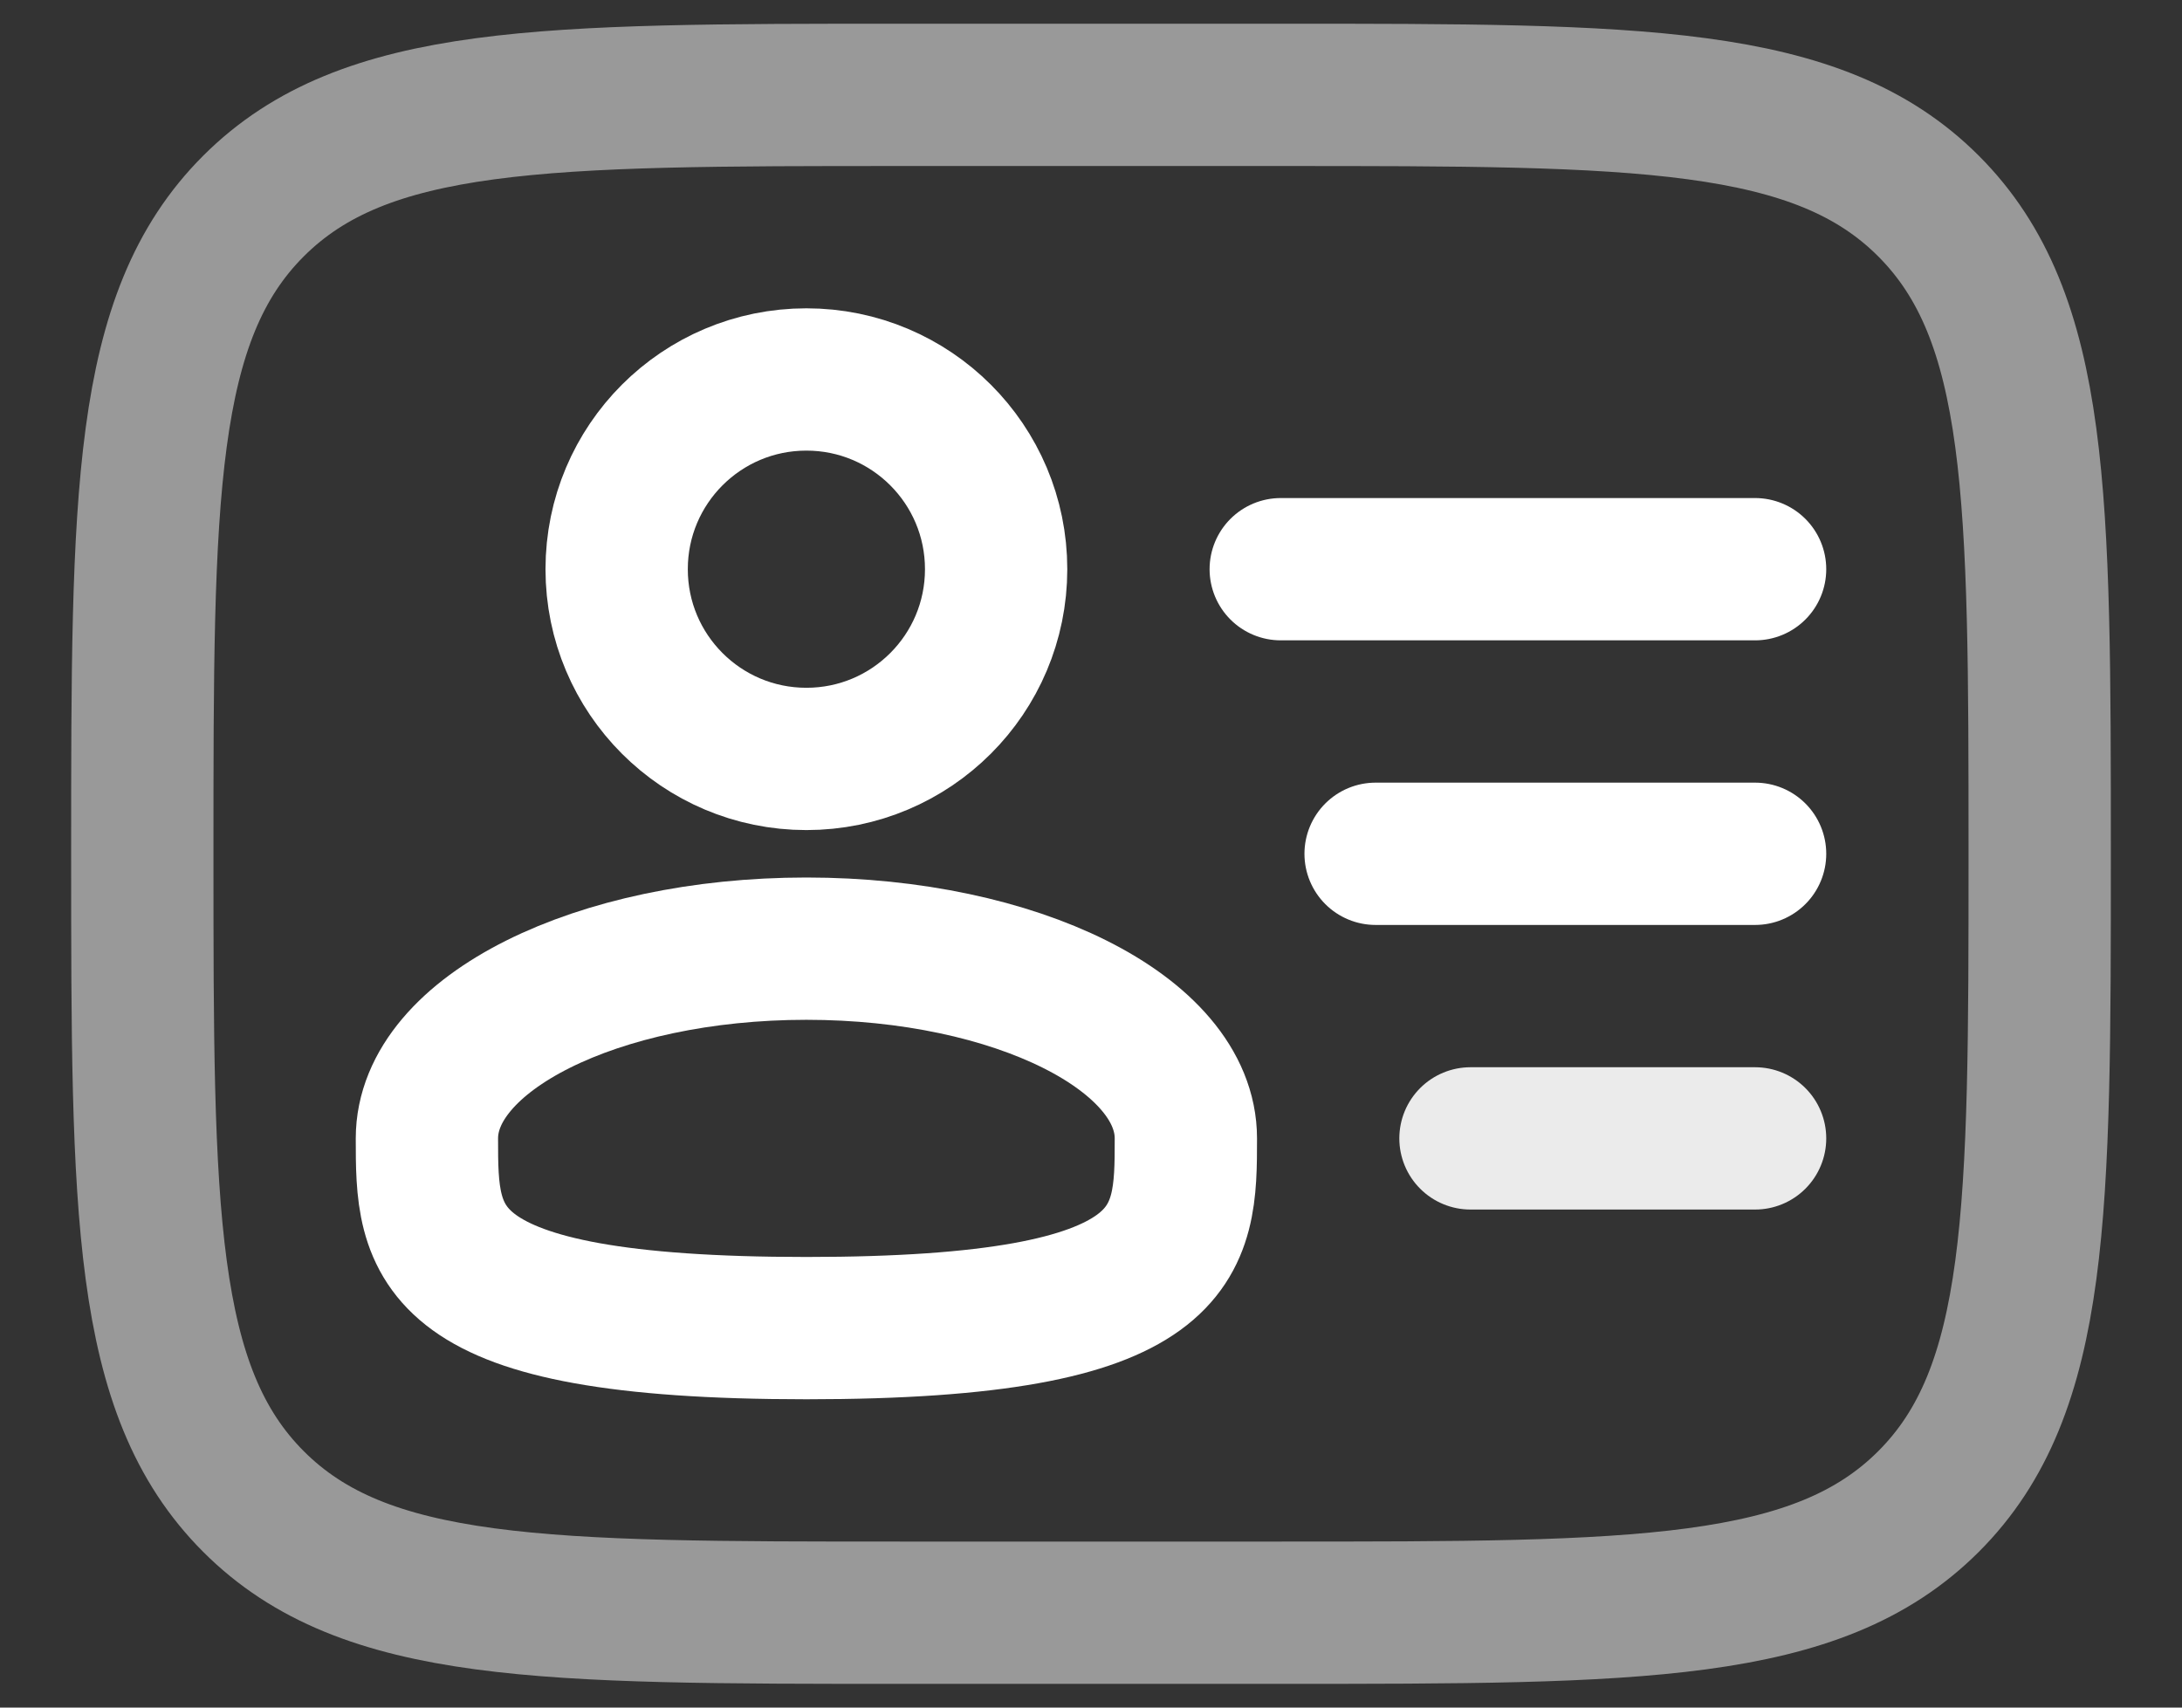
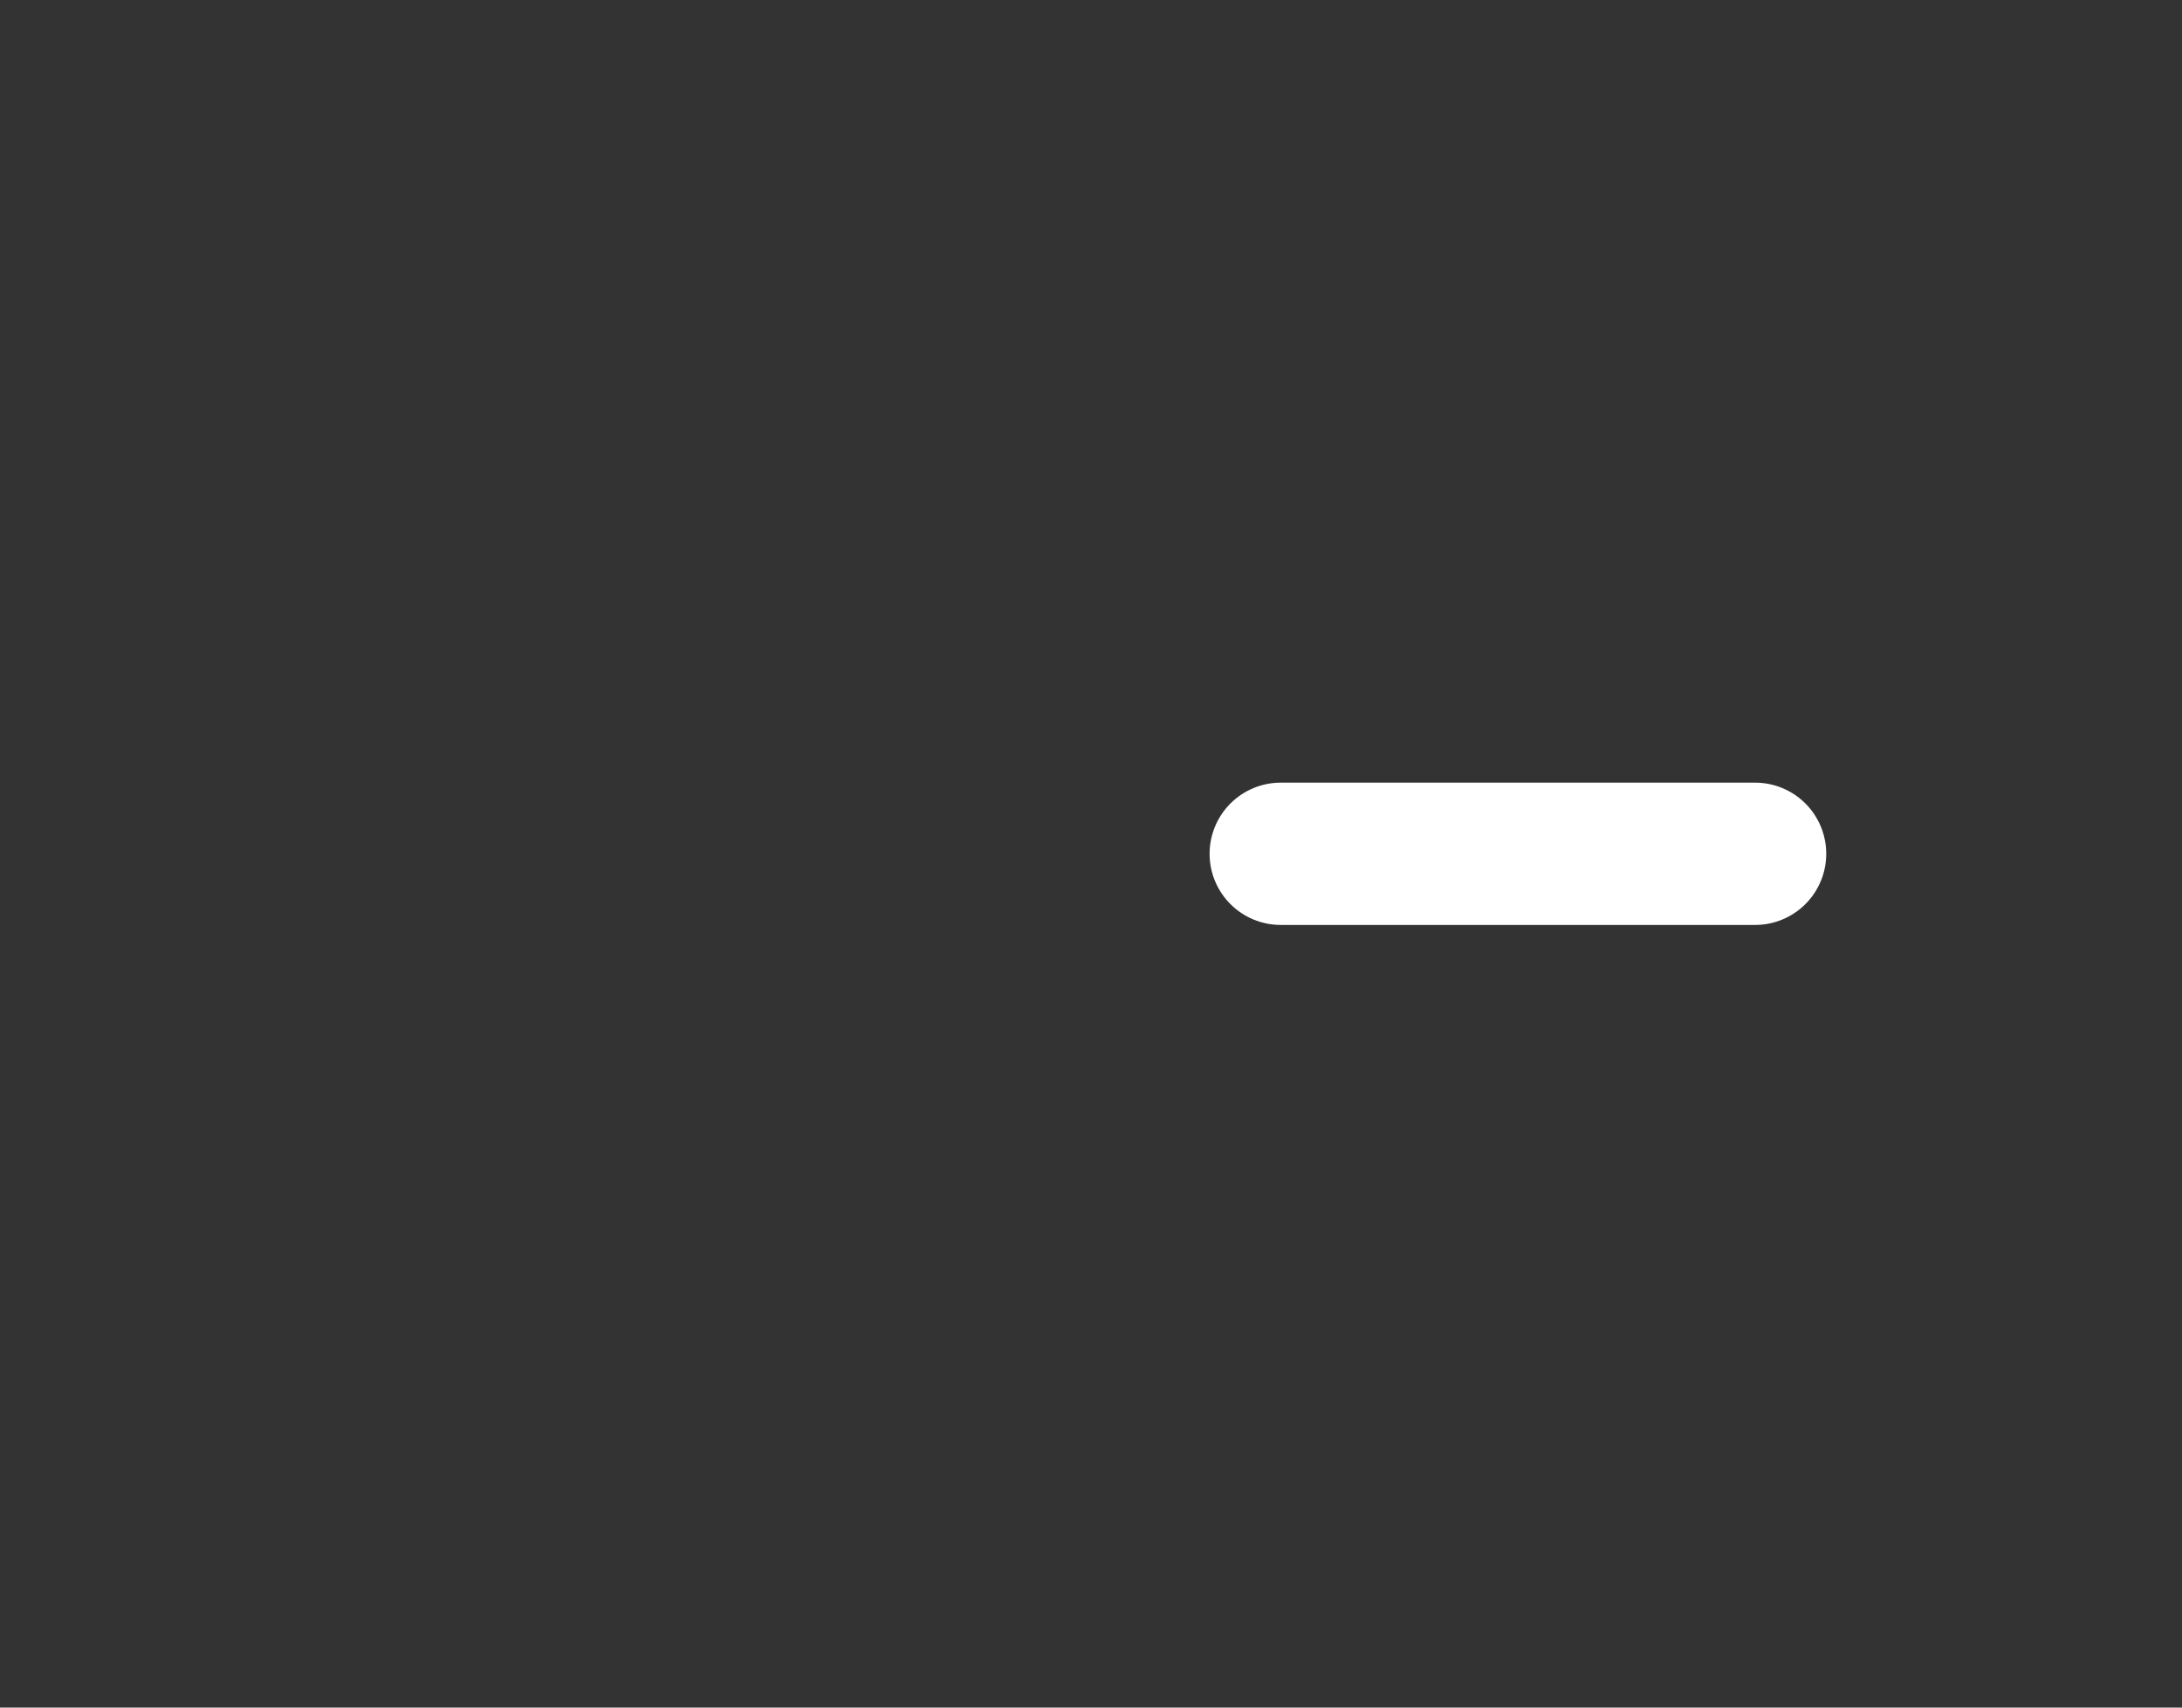
<svg xmlns="http://www.w3.org/2000/svg" width="23" height="18" viewBox="0 0 23 18" fill="none">
  <rect x="0" y="0" width="23" height="18" fill="#333333" stroke="none" />
-   <path d="M8.5 8C9.605 8 10.5 7.105 10.5 6C10.5 4.895 9.605 4 8.5 4C7.395 4 6.5 4.895 6.5 6C6.5 7.105 7.395 8 8.5 8Z" stroke="white" stroke-width="1.5" />
-   <path d="M12.5 12C12.5 13.105 12.5 14 8.5 14C4.5 14 4.5 13.105 4.5 12C4.5 10.895 6.29 10 8.5 10C10.71 10 12.5 10.895 12.5 12Z" stroke="white" stroke-width="1.5" />
-   <path opacity="0.5" d="M1.5 9C1.5 5.229 1.5 3.343 2.672 2.172C3.844 1.001 5.729 1 9.5 1H13.5C17.271 1 19.157 1 20.328 2.172C21.499 3.344 21.5 5.229 21.5 9C21.5 12.771 21.5 14.657 20.328 15.828C19.156 16.999 17.271 17 13.5 17H9.5C5.729 17 3.843 17 2.672 15.828C1.501 14.656 1.5 12.771 1.5 9Z" stroke="white" stroke-width="1.5" />
-   <path d="M18.5 9H14.5M18.5 6H13.5" stroke="white" stroke-width="1.5" stroke-linecap="round" />
-   <path opacity="0.9" d="M18.5 12H15.5" stroke="white" stroke-width="1.5" stroke-linecap="round" />
+   <path d="M18.5 9H14.5H13.5" stroke="white" stroke-width="1.5" stroke-linecap="round" />
</svg>